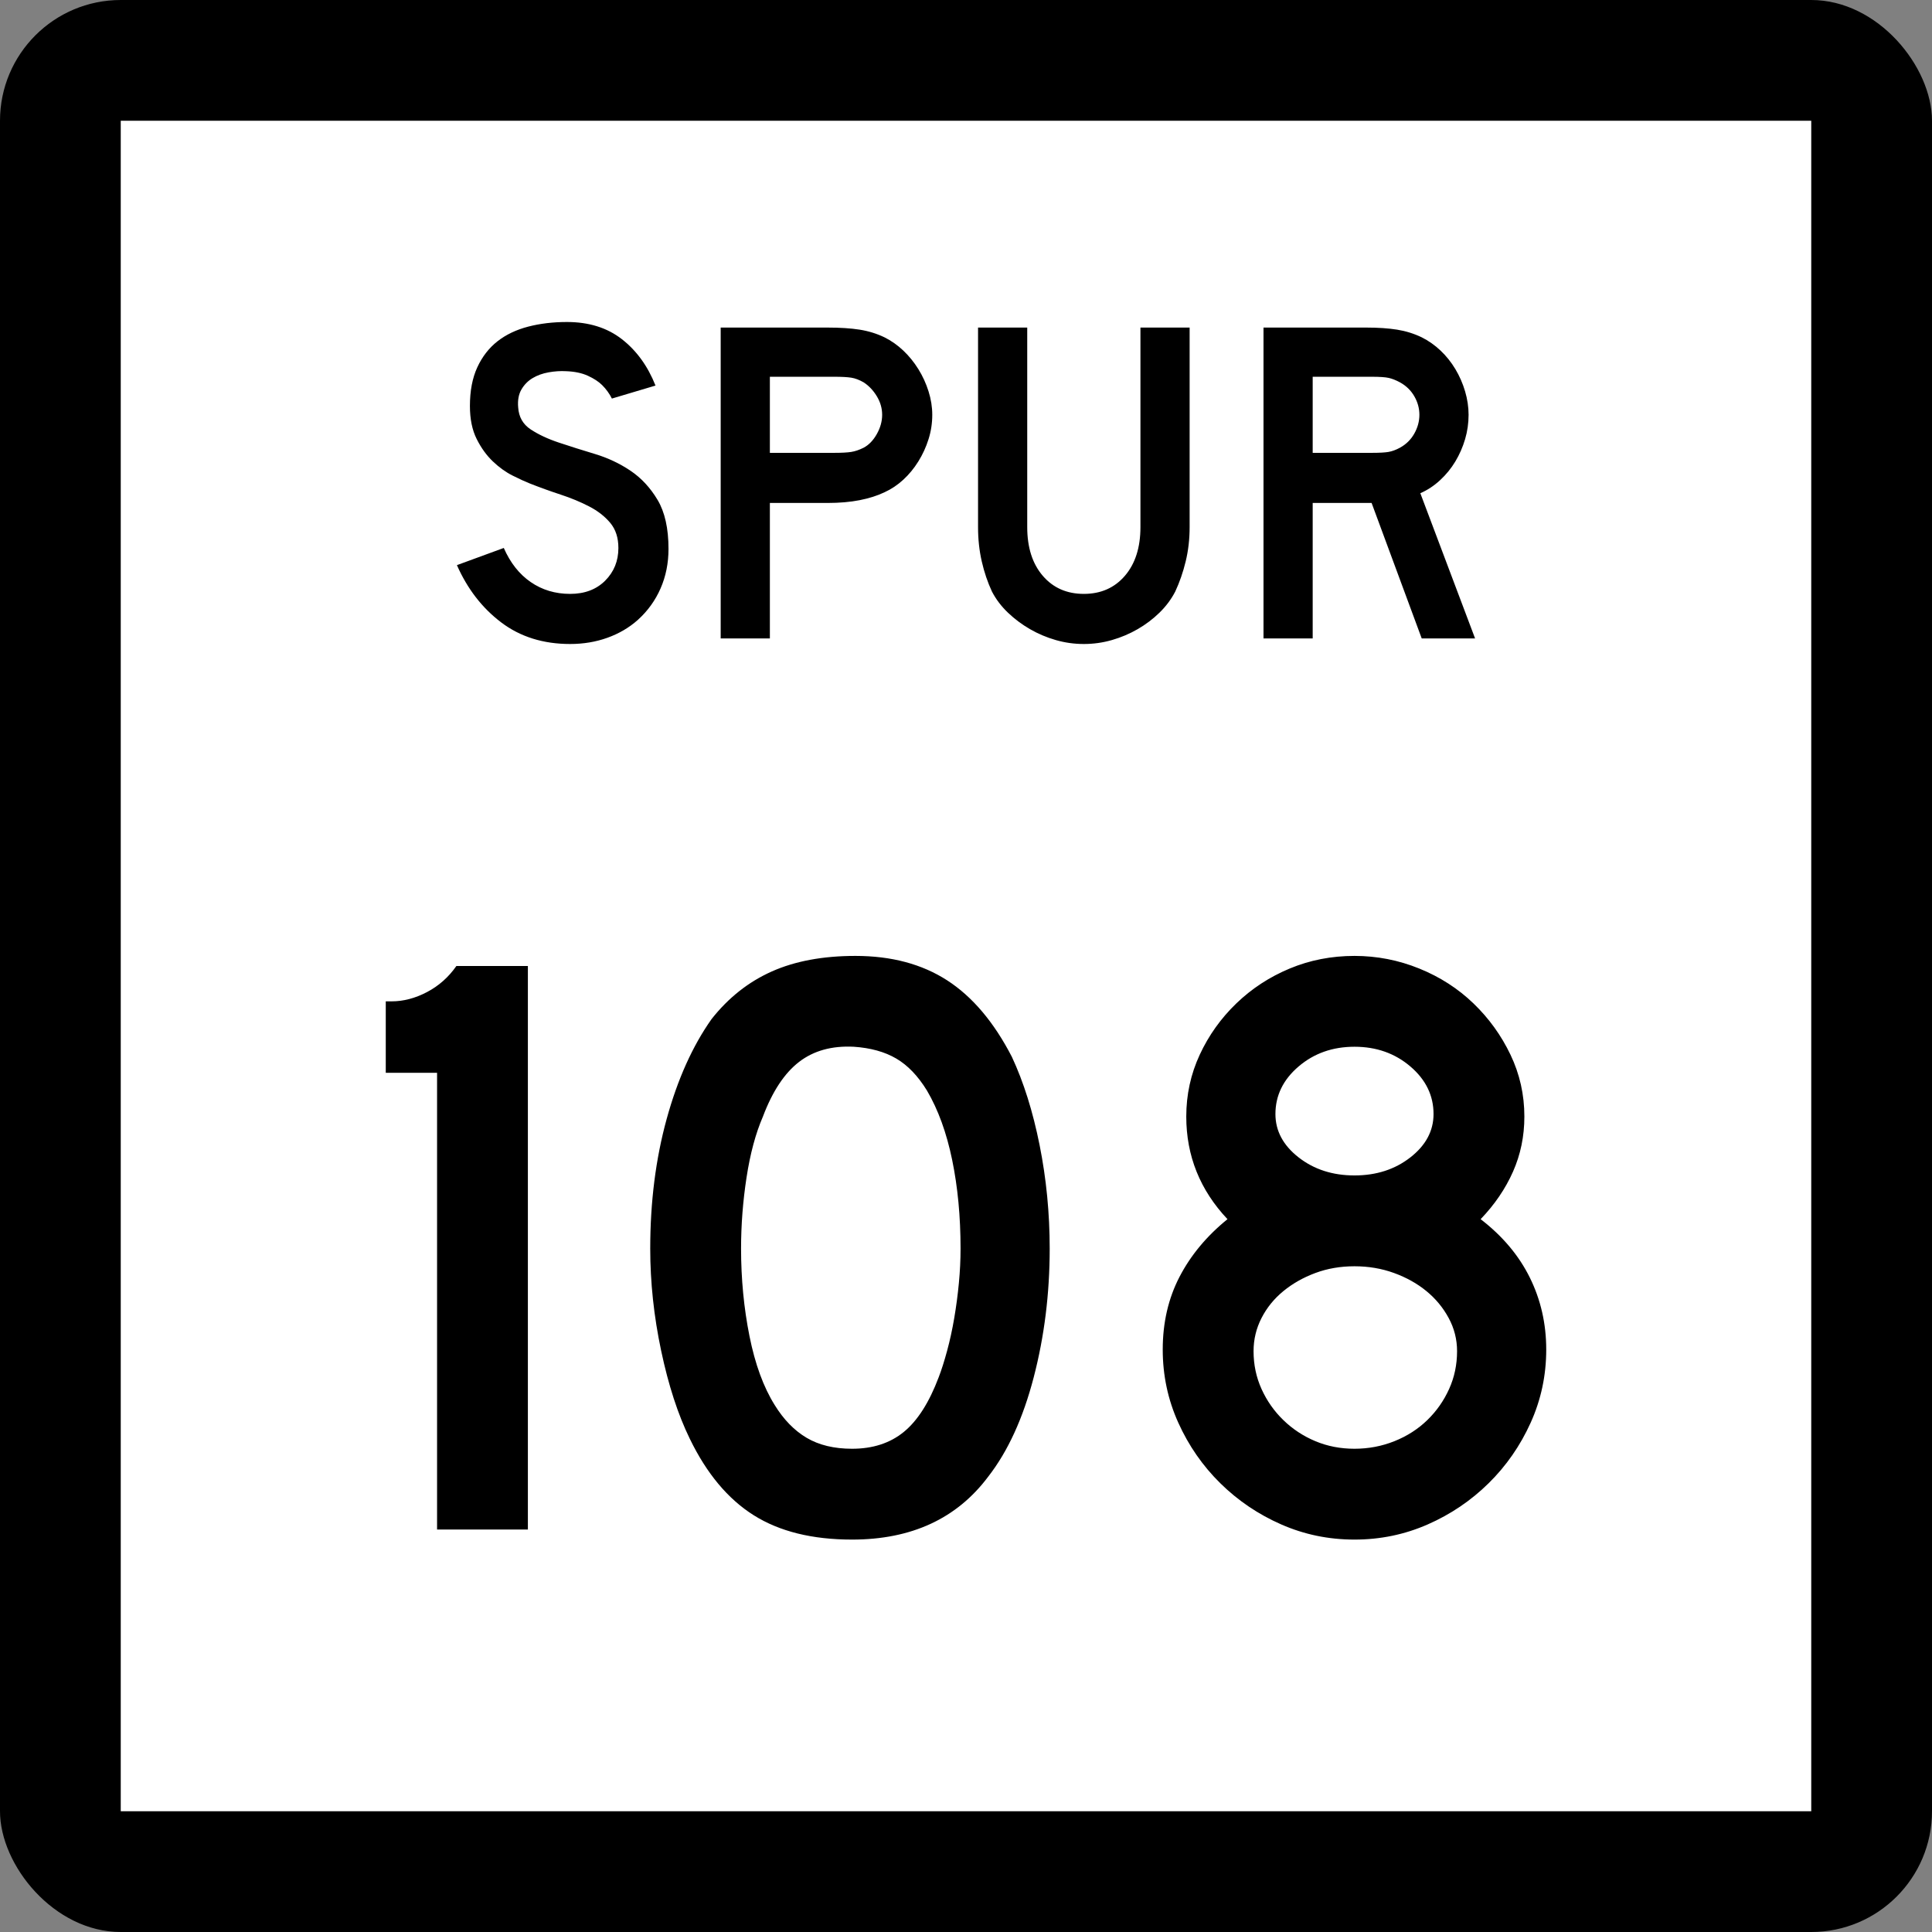
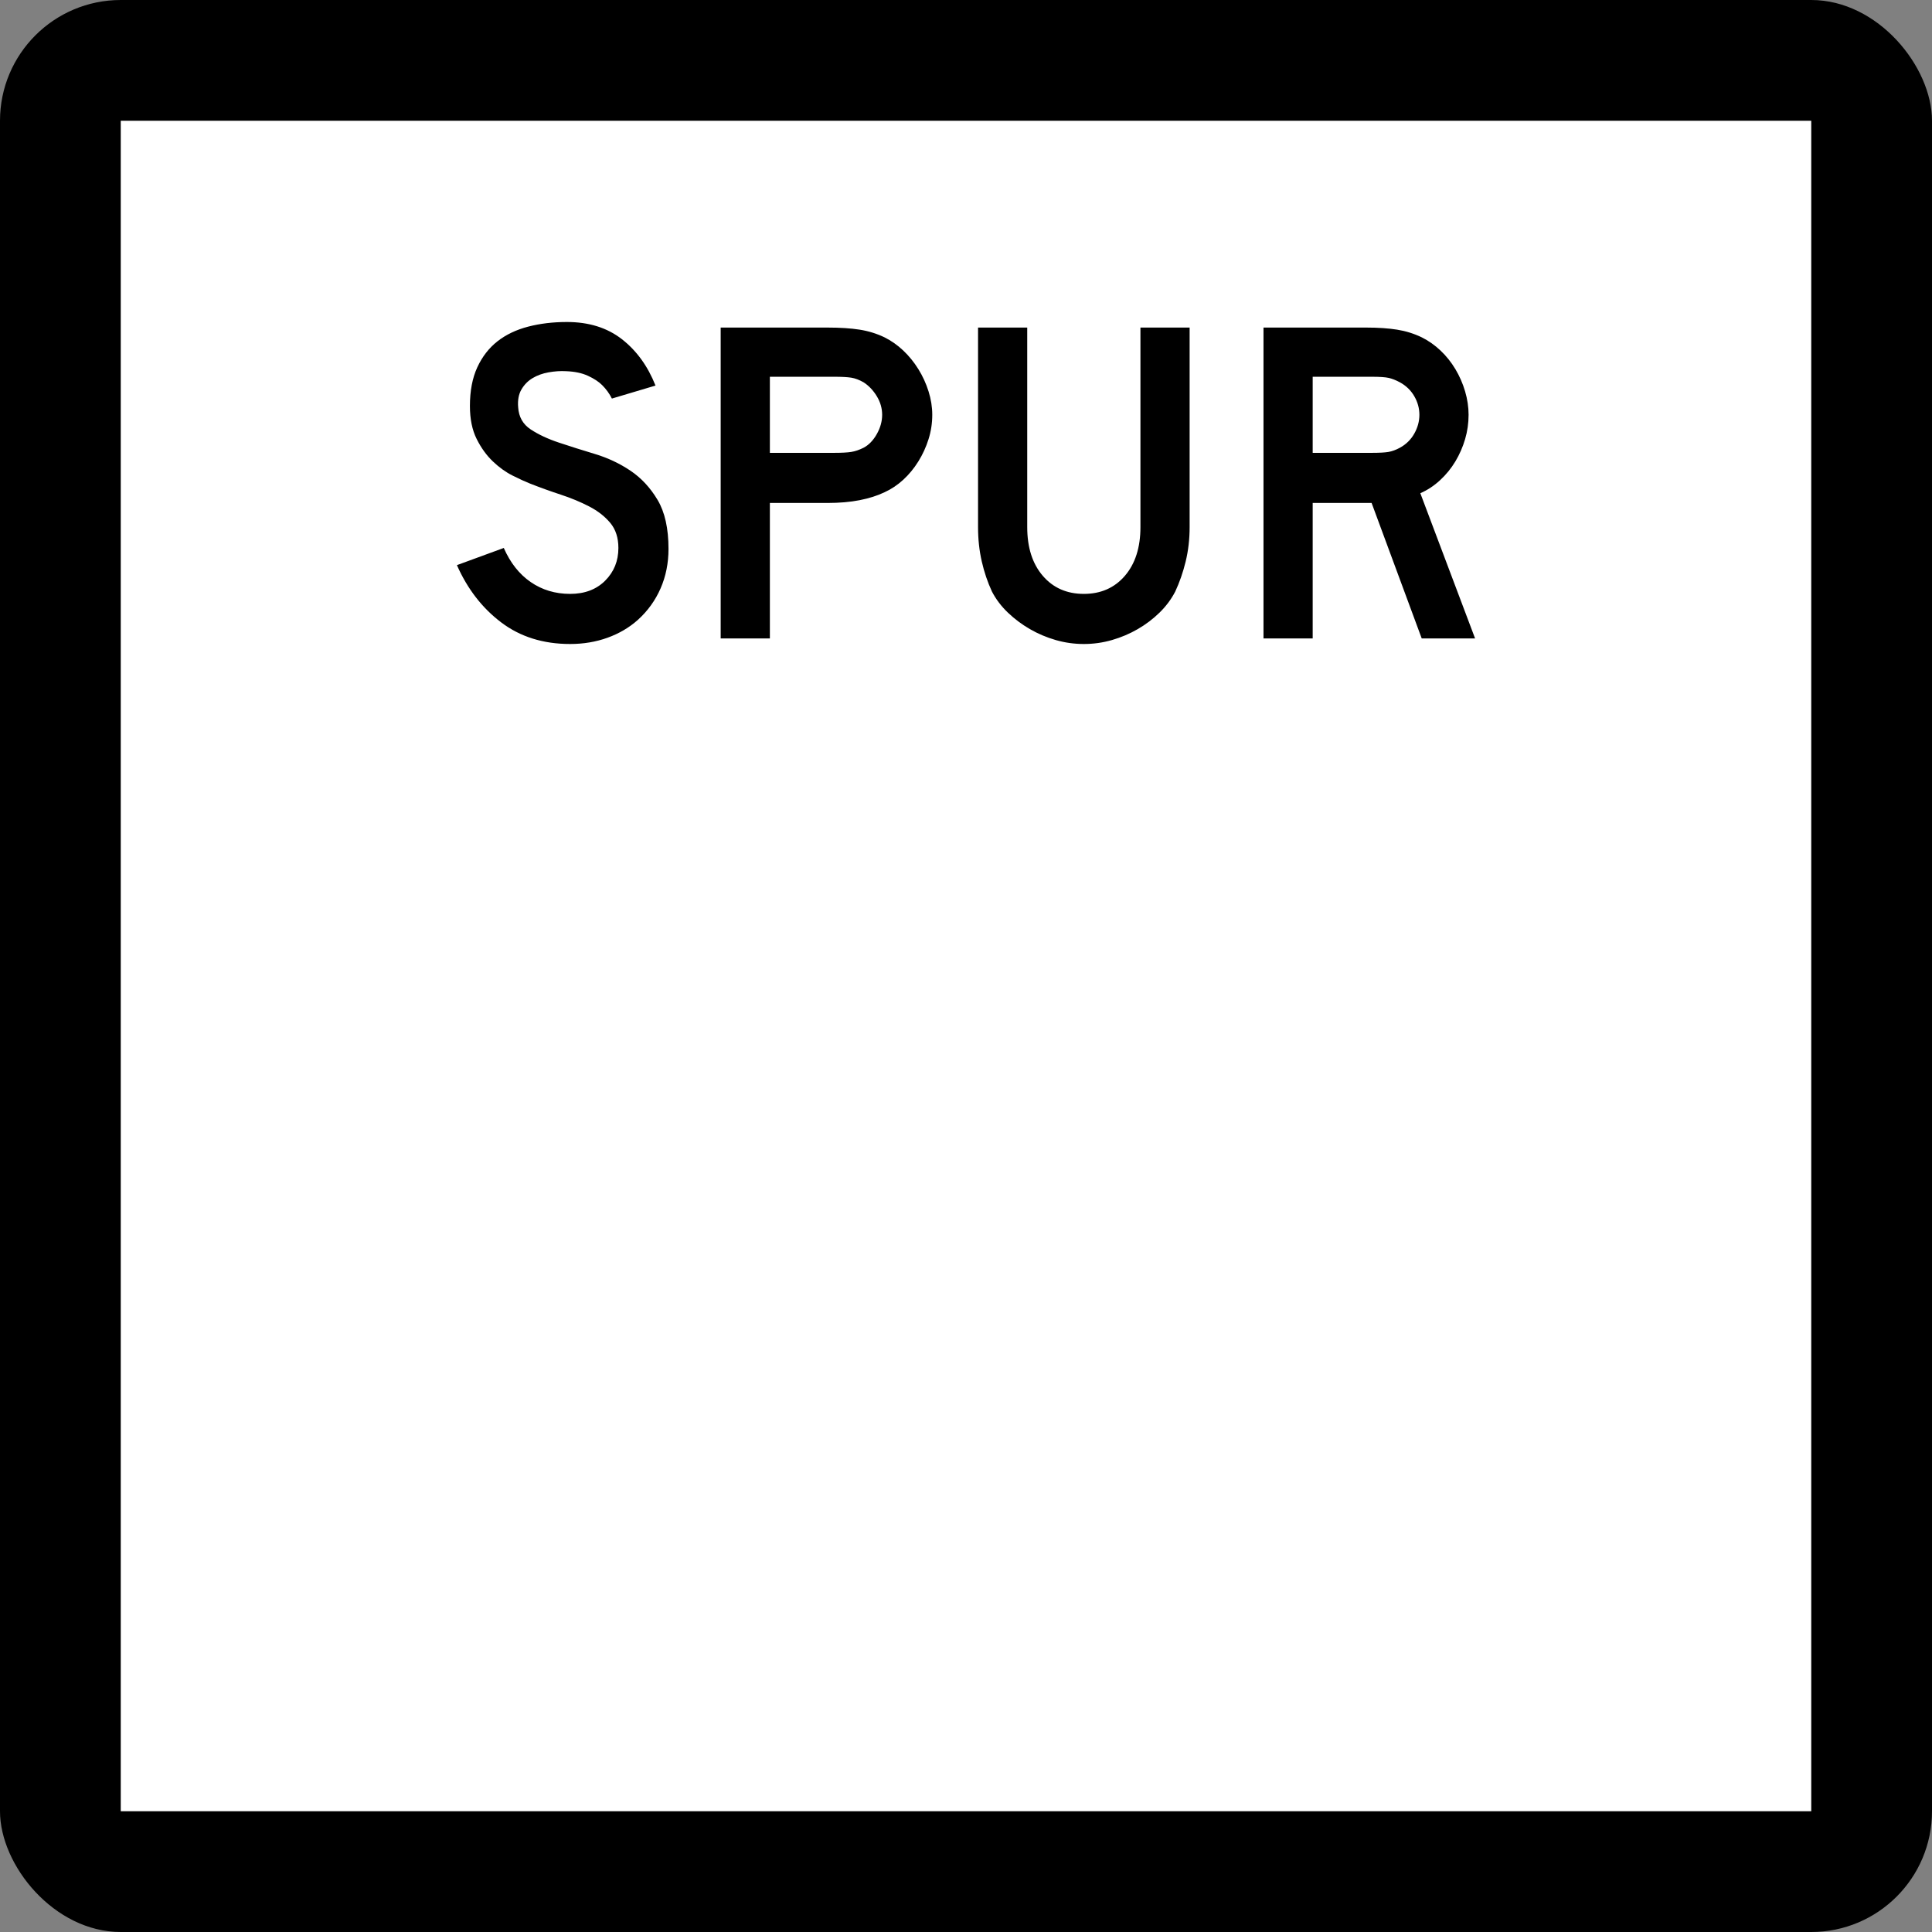
<svg xmlns="http://www.w3.org/2000/svg" xmlns:ns1="http://sodipodi.sourceforge.net/DTD/sodipodi-0.dtd" xmlns:ns2="http://www.inkscape.org/namespaces/inkscape" width="384" height="384" id="svg2" ns1:version="0.32" ns2:version="0.45.1" ns1:docbase="C:\Users\Emil\Desktop\Matté's Work\Pix\svg\tx" ns1:docname="Texas_Spur_108.svg" ns2:output_extension="org.inkscape.output.svg.inkscape" version="1.0">
  <rect width="100%" height="100%" fill="#808080" stroke="none" />
  <defs id="defs4" />
  <ns1:namedview id="base" pagecolor="#ffffff" bordercolor="#666666" borderopacity="1.0" gridtolerance="10000" guidetolerance="10" objecttolerance="10" ns2:pageopacity="0.0" ns2:pageshadow="2" ns2:zoom="0.98177083" ns2:cx="192" ns2:cy="192" ns2:document-units="px" ns2:current-layer="layer1" ns2:window-width="765" ns2:window-height="575" ns2:window-x="100" ns2:window-y="180" width="24in" height="24in" units="in" />
  <g ns2:label="Layer 1" ns2:groupmode="layer" id="layer1" transform="translate(-888,219.638)">
    <rect style="opacity:1;color:#000000;fill:#000000;fill-opacity:1;fill-rule:nonzero;stroke:none;stroke-width:1;stroke-linecap:butt;stroke-linejoin:miter;marker:none;marker-start:none;marker-mid:none;marker-end:none;stroke-miterlimit:4;stroke-dasharray:none;stroke-dashoffset:0;stroke-opacity:1;visibility:visible;display:inline;overflow:visible;enable-background:accumulate" id="rect2178" width="384" height="384" x="888" y="-219.638" ry="24" rx="24" />
    <rect style="opacity:1;color:#000000;fill:#ffffff;fill-opacity:1;fill-rule:nonzero;stroke:none;stroke-width:1;stroke-linecap:butt;stroke-linejoin:miter;marker:none;marker-start:none;marker-mid:none;marker-end:none;stroke-miterlimit:4;stroke-dasharray:none;stroke-dashoffset:0;stroke-opacity:1;visibility:visible;display:inline;overflow:visible;enable-background:accumulate" id="rect3152" width="336" height="336" x="912" y="-195.638" />
-     <path style="font-size:167.161px;font-style:normal;font-weight:normal;writing-mode:lr-tb;fill:#000000;fill-opacity:1;stroke:none;stroke-width:1px;stroke-linecap:butt;stroke-linejoin:miter;stroke-opacity:1;font-family:Bitstream Vera Sans" d="M 974.871,84.362 L 974.871,-6.406 L 964.674,-6.406 L 964.674,-20.613 L 965.842,-20.613 C 968.182,-20.613 970.522,-21.226 972.862,-22.452 C 975.201,-23.678 977.152,-25.407 978.713,-27.638 L 992.92,-27.638 L 992.92,84.362 L 974.871,84.362 z M 1096.635,28.528 C 1096.635,37.445 1095.577,45.971 1093.46,54.106 C 1091.343,62.241 1088.334,68.817 1084.433,73.833 C 1078.192,82.189 1069.166,86.367 1057.355,86.367 C 1049.441,86.367 1042.922,84.752 1037.796,81.521 C 1032.671,78.29 1028.437,73.219 1025.094,66.309 C 1022.754,61.517 1020.86,55.694 1019.411,48.842 C 1017.962,41.989 1017.238,35.218 1017.238,28.528 C 1017.238,19.281 1018.325,10.701 1020.498,2.789 C 1022.671,-5.123 1025.652,-11.754 1029.44,-17.104 C 1032.784,-21.338 1036.768,-24.486 1041.393,-26.549 C 1046.018,-28.611 1051.562,-29.643 1058.023,-29.643 C 1065.155,-29.643 1071.228,-28.026 1076.243,-24.794 C 1081.257,-21.561 1085.548,-16.491 1089.116,-9.584 C 1091.456,-4.568 1093.294,1.283 1094.631,7.97 C 1095.967,14.656 1096.635,21.509 1096.635,28.528 L 1096.635,28.528 z M 1078.918,28.528 C 1078.918,22.179 1078.361,16.301 1077.248,10.895 C 1076.134,5.49 1074.461,0.892 1072.231,-2.896 C 1070.448,-5.794 1068.416,-7.911 1066.132,-9.247 C 1063.848,-10.584 1061.035,-11.364 1057.692,-11.589 C 1053.345,-11.81 1049.723,-10.807 1046.826,-8.579 C 1043.928,-6.352 1041.532,-2.73 1039.638,2.287 C 1038.189,5.63 1037.103,9.669 1036.378,14.405 C 1035.654,19.141 1035.292,23.848 1035.292,28.528 C 1035.292,34.548 1035.849,40.344 1036.963,45.916 C 1038.076,51.488 1039.747,56.057 1041.975,59.621 C 1043.76,62.518 1045.878,64.691 1048.328,66.14 C 1050.779,67.589 1053.787,68.313 1057.355,68.313 C 1061.477,68.313 1064.903,67.2 1067.634,64.972 C 1070.365,62.744 1072.678,59.122 1074.572,54.106 C 1075.13,52.657 1075.688,50.903 1076.245,48.842 C 1076.803,46.781 1077.277,44.607 1077.666,42.322 C 1078.055,40.037 1078.361,37.724 1078.584,35.384 C 1078.807,33.044 1078.918,30.759 1078.918,28.528 L 1078.918,28.528 z M 1195.326,48.592 C 1195.326,53.717 1194.295,58.564 1192.232,63.133 C 1190.169,67.702 1187.383,71.714 1183.873,75.17 C 1180.364,78.625 1176.324,81.355 1171.755,83.36 C 1167.186,85.365 1162.339,86.367 1157.214,86.367 C 1152.085,86.367 1147.236,85.365 1142.667,83.36 C 1138.098,81.355 1134.059,78.625 1130.549,75.17 C 1127.039,71.714 1124.254,67.702 1122.193,63.133 C 1120.132,58.564 1119.102,53.717 1119.102,48.592 C 1119.102,43.242 1120.216,38.422 1122.443,34.132 C 1124.671,29.842 1127.847,26.025 1131.972,22.682 C 1126.511,16.887 1123.78,10.088 1123.78,2.287 C 1123.78,-2.06 1124.671,-6.155 1126.455,-10 C 1128.239,-13.845 1130.663,-17.244 1133.727,-20.198 C 1136.792,-23.151 1140.329,-25.464 1144.341,-27.135 C 1148.352,-28.807 1152.643,-29.643 1157.214,-29.643 C 1161.672,-29.643 1165.963,-28.807 1170.085,-27.135 C 1174.206,-25.464 1177.8,-23.151 1180.866,-20.198 C 1183.932,-17.244 1186.384,-13.845 1188.222,-10 C 1190.061,-6.155 1190.98,-2.06 1190.98,2.287 C 1190.98,6.188 1190.227,9.838 1188.722,13.237 C 1187.217,16.636 1185.072,19.784 1182.287,22.682 C 1186.633,26.025 1189.893,29.897 1192.066,34.298 C 1194.239,38.698 1195.326,43.463 1195.326,48.592 L 1195.326,48.592 z M 1172.926,1.787 C 1172.926,-1.893 1171.394,-5.042 1168.33,-7.661 C 1165.265,-10.28 1161.56,-11.589 1157.214,-11.589 C 1152.868,-11.589 1149.162,-10.28 1146.098,-7.661 C 1143.034,-5.042 1141.502,-1.893 1141.502,1.787 C 1141.502,5.13 1143.034,7.999 1146.098,10.395 C 1149.162,12.791 1152.868,13.989 1157.214,13.989 C 1161.56,13.989 1165.265,12.791 1168.33,10.395 C 1171.394,7.999 1172.926,5.13 1172.926,1.787 L 1172.926,1.787 z M 1177.604,48.923 C 1177.604,46.583 1177.047,44.383 1175.933,42.322 C 1174.819,40.261 1173.343,38.478 1171.505,36.973 C 1169.667,35.468 1167.522,34.27 1165.07,33.379 C 1162.618,32.488 1159.999,32.043 1157.214,32.043 C 1154.428,32.043 1151.838,32.488 1149.442,33.379 C 1147.046,34.27 1144.928,35.468 1143.088,36.973 C 1141.248,38.478 1139.8,40.261 1138.742,42.322 C 1137.684,44.383 1137.155,46.583 1137.155,48.923 C 1137.155,51.6 1137.684,54.108 1138.742,56.448 C 1139.8,58.787 1141.248,60.848 1143.088,62.63 C 1144.928,64.413 1147.046,65.805 1149.442,66.808 C 1151.838,67.812 1154.428,68.313 1157.214,68.313 C 1159.999,68.313 1162.646,67.812 1165.154,66.808 C 1167.662,65.805 1169.835,64.413 1171.674,62.63 C 1173.512,60.848 1174.96,58.787 1176.017,56.448 C 1177.075,54.108 1177.604,51.6 1177.604,48.923 L 1177.604,48.923 z " id="Number" />
    <path style="font-size:92.219px;font-style:normal;font-weight:normal;writing-mode:lr-tb;fill:#000000;fill-opacity:1;stroke:none;stroke-width:1px;stroke-linecap:butt;stroke-linejoin:miter;stroke-opacity:1;font-family:Bitstream Vera Sans" d="M 1020.87,-110.541 C 1020.87,-107.714 1020.347,-105.101 1019.301,-102.704 C 1018.255,-100.306 1016.749,-98.216 1014.783,-96.433 C 1013.06,-94.897 1011.047,-93.713 1008.742,-92.883 C 1006.437,-92.053 1003.963,-91.638 1001.319,-91.638 C 995.97,-91.638 991.405,-93.067 987.623,-95.925 C 983.842,-98.784 980.906,-102.58 978.816,-107.313 L 988.131,-110.727 C 989.422,-107.776 991.205,-105.517 993.48,-103.949 C 995.755,-102.381 998.368,-101.598 1001.319,-101.598 C 1004.208,-101.598 1006.529,-102.474 1008.282,-104.226 C 1010.034,-105.979 1010.91,-108.146 1010.91,-110.727 C 1010.91,-112.755 1010.372,-114.415 1009.296,-115.706 C 1008.22,-116.997 1006.822,-118.088 1005.1,-118.98 C 1003.379,-119.872 1001.488,-120.657 999.428,-121.333 C 997.368,-122.009 995.324,-122.747 993.296,-123.546 C 992.373,-123.914 991.235,-124.436 989.883,-125.113 C 988.531,-125.789 987.225,-126.726 985.964,-127.925 C 984.704,-129.124 983.628,-130.615 982.736,-132.399 C 981.845,-134.182 981.4,-136.365 981.4,-138.946 C 981.4,-141.957 981.891,-144.524 982.874,-146.645 C 983.857,-148.766 985.195,-150.487 986.886,-151.809 C 988.577,-153.131 990.607,-154.099 992.973,-154.715 C 995.34,-155.33 997.906,-155.638 1000.672,-155.638 C 1005.038,-155.638 1008.681,-154.5 1011.601,-152.225 C 1014.521,-149.951 1016.75,-146.877 1018.287,-143.004 L 1009.619,-140.421 C 1009.127,-141.404 1008.482,-142.295 1007.682,-143.094 C 1007.005,-143.772 1006.067,-144.387 1004.868,-144.941 C 1003.669,-145.494 1002.209,-145.801 1000.489,-145.861 C 999.382,-145.923 998.229,-145.846 997.03,-145.632 C 995.831,-145.417 994.771,-145.033 993.849,-144.479 C 992.926,-143.926 992.189,-143.172 991.635,-142.219 C 991.082,-141.266 990.867,-140.082 990.991,-138.668 C 991.113,-136.763 991.942,-135.304 993.48,-134.289 C 995.018,-133.273 996.893,-132.397 999.106,-131.66 C 1001.319,-130.923 1003.701,-130.17 1006.253,-129.402 C 1008.804,-128.633 1011.156,-127.527 1013.307,-126.082 C 1015.458,-124.637 1017.256,-122.701 1018.702,-120.272 C 1020.147,-117.843 1020.87,-114.6 1020.87,-110.541 L 1020.87,-110.541 z M 1073.295,-137.193 C 1073.295,-135.532 1073.049,-133.918 1072.556,-132.351 C 1072.064,-130.783 1071.387,-129.308 1070.527,-127.925 C 1069.667,-126.543 1068.668,-125.329 1067.53,-124.284 C 1066.392,-123.239 1065.148,-122.408 1063.797,-121.793 C 1062.382,-121.116 1060.737,-120.593 1058.862,-120.224 C 1056.986,-119.855 1054.85,-119.671 1052.452,-119.671 L 1041.018,-119.671 L 1041.018,-92.744 L 1031.241,-92.744 L 1031.241,-154.532 L 1052.452,-154.532 C 1054.974,-154.532 1057.11,-154.393 1058.862,-154.117 C 1060.613,-153.84 1062.258,-153.332 1063.797,-152.593 C 1065.148,-151.917 1066.392,-151.042 1067.53,-149.966 C 1068.668,-148.89 1069.667,-147.66 1070.527,-146.277 C 1071.387,-144.895 1072.064,-143.419 1072.556,-141.851 C 1073.049,-140.282 1073.295,-138.729 1073.295,-137.193 L 1073.295,-137.193 z M 1063.335,-137.193 C 1063.335,-138.484 1062.981,-139.713 1062.274,-140.881 C 1061.567,-142.049 1060.691,-142.972 1059.646,-143.649 C 1058.784,-144.14 1057.97,-144.448 1057.201,-144.571 C 1056.433,-144.693 1055.281,-144.755 1053.744,-144.755 L 1041.018,-144.755 L 1041.018,-129.631 L 1053.744,-129.631 C 1055.281,-129.631 1056.433,-129.692 1057.201,-129.815 C 1057.97,-129.938 1058.784,-130.215 1059.646,-130.647 C 1060.691,-131.2 1061.567,-132.107 1062.274,-133.367 C 1062.981,-134.627 1063.335,-135.902 1063.335,-137.193 L 1063.335,-137.193 z M 1124.448,-114.876 C 1124.448,-112.478 1124.186,-110.203 1123.664,-108.052 C 1123.141,-105.901 1122.449,-103.903 1121.588,-102.059 C 1120.789,-100.521 1119.744,-99.122 1118.453,-97.862 C 1117.162,-96.602 1115.718,-95.511 1114.119,-94.589 C 1112.521,-93.666 1110.814,-92.944 1109,-92.422 C 1107.186,-91.899 1105.326,-91.638 1103.422,-91.638 C 1101.516,-91.638 1099.656,-91.899 1097.841,-92.422 C 1096.027,-92.944 1094.321,-93.666 1092.722,-94.589 C 1091.123,-95.511 1089.663,-96.602 1088.342,-97.862 C 1087.02,-99.122 1085.959,-100.521 1085.16,-102.059 C 1084.301,-103.903 1083.625,-105.901 1083.132,-108.052 C 1082.64,-110.203 1082.394,-112.478 1082.394,-114.876 L 1082.394,-154.532 L 1092.17,-154.532 L 1092.17,-114.876 C 1092.17,-110.819 1093.2,-107.592 1095.259,-105.194 C 1097.318,-102.797 1100.039,-101.598 1103.422,-101.598 C 1106.803,-101.598 1109.523,-102.797 1111.582,-105.194 C 1113.641,-107.592 1114.671,-110.819 1114.671,-114.876 L 1114.671,-154.532 L 1124.448,-154.532 L 1124.448,-114.876 L 1124.448,-114.876 z M 1170.577,-92.744 L 1160.617,-119.671 L 1148.907,-119.671 L 1148.907,-92.744 L 1139.13,-92.744 L 1139.13,-154.532 L 1159.511,-154.532 C 1161.909,-154.532 1163.968,-154.393 1165.69,-154.117 C 1167.411,-153.84 1169.04,-153.332 1170.577,-152.593 C 1171.929,-151.917 1173.175,-151.042 1174.313,-149.966 C 1175.451,-148.89 1176.434,-147.66 1177.264,-146.277 C 1178.093,-144.895 1178.738,-143.419 1179.2,-141.851 C 1179.661,-140.282 1179.892,-138.729 1179.892,-137.193 C 1179.892,-135.532 1179.661,-133.918 1179.2,-132.351 C 1178.738,-130.783 1178.093,-129.308 1177.264,-127.925 C 1176.434,-126.543 1175.42,-125.298 1174.221,-124.191 C 1173.022,-123.084 1171.716,-122.223 1170.301,-121.607 L 1181.184,-92.744 L 1170.577,-92.744 z M 1170.115,-137.193 C 1170.115,-138.484 1169.777,-139.713 1169.102,-140.881 C 1168.427,-142.049 1167.474,-142.972 1166.243,-143.649 C 1165.444,-144.078 1164.706,-144.37 1164.029,-144.524 C 1163.353,-144.678 1162.216,-144.755 1160.617,-144.755 L 1148.907,-144.755 L 1148.907,-129.631 L 1160.617,-129.631 C 1162.156,-129.631 1163.278,-129.692 1163.984,-129.815 C 1164.691,-129.938 1165.444,-130.215 1166.243,-130.647 C 1167.474,-131.322 1168.427,-132.259 1169.102,-133.458 C 1169.777,-134.657 1170.115,-135.902 1170.115,-137.193 L 1170.115,-137.193 z " id="Loop" />
  </g>
</svg>